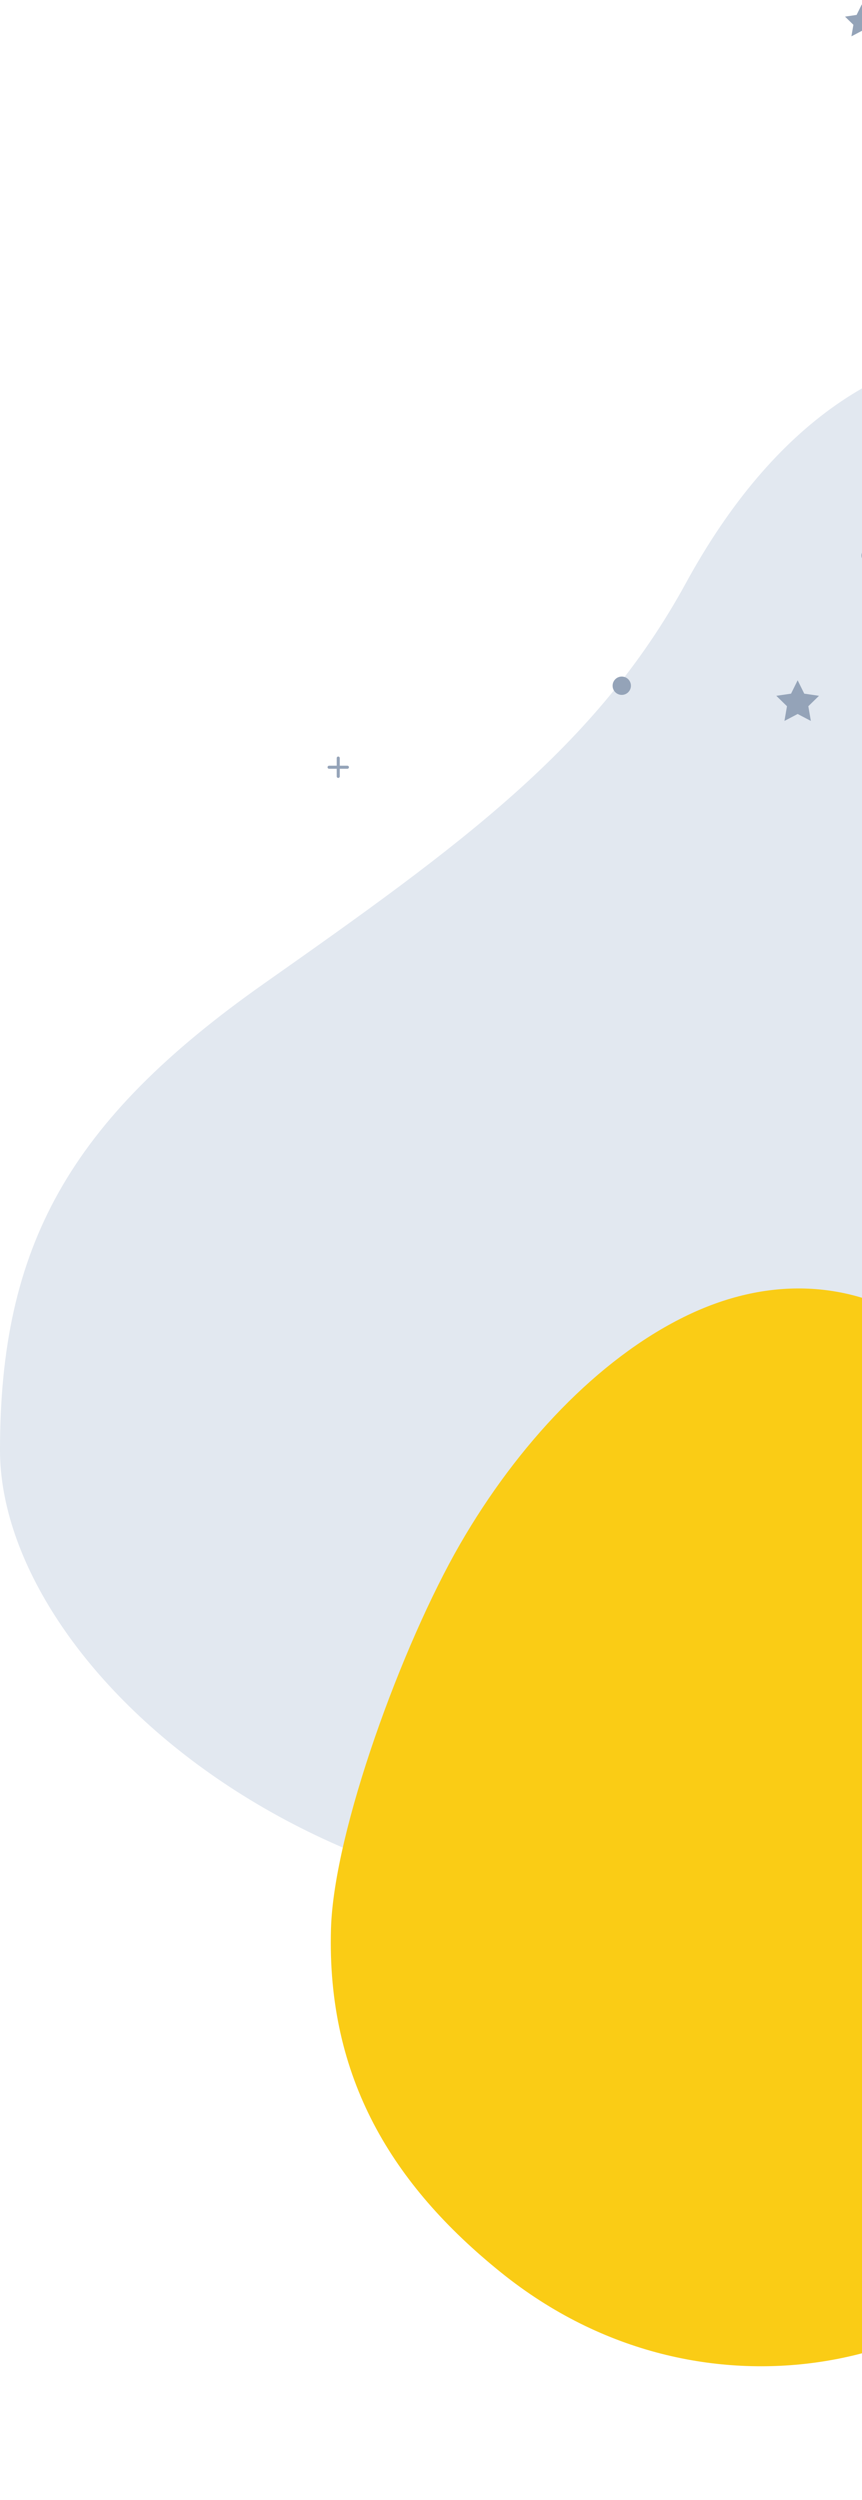
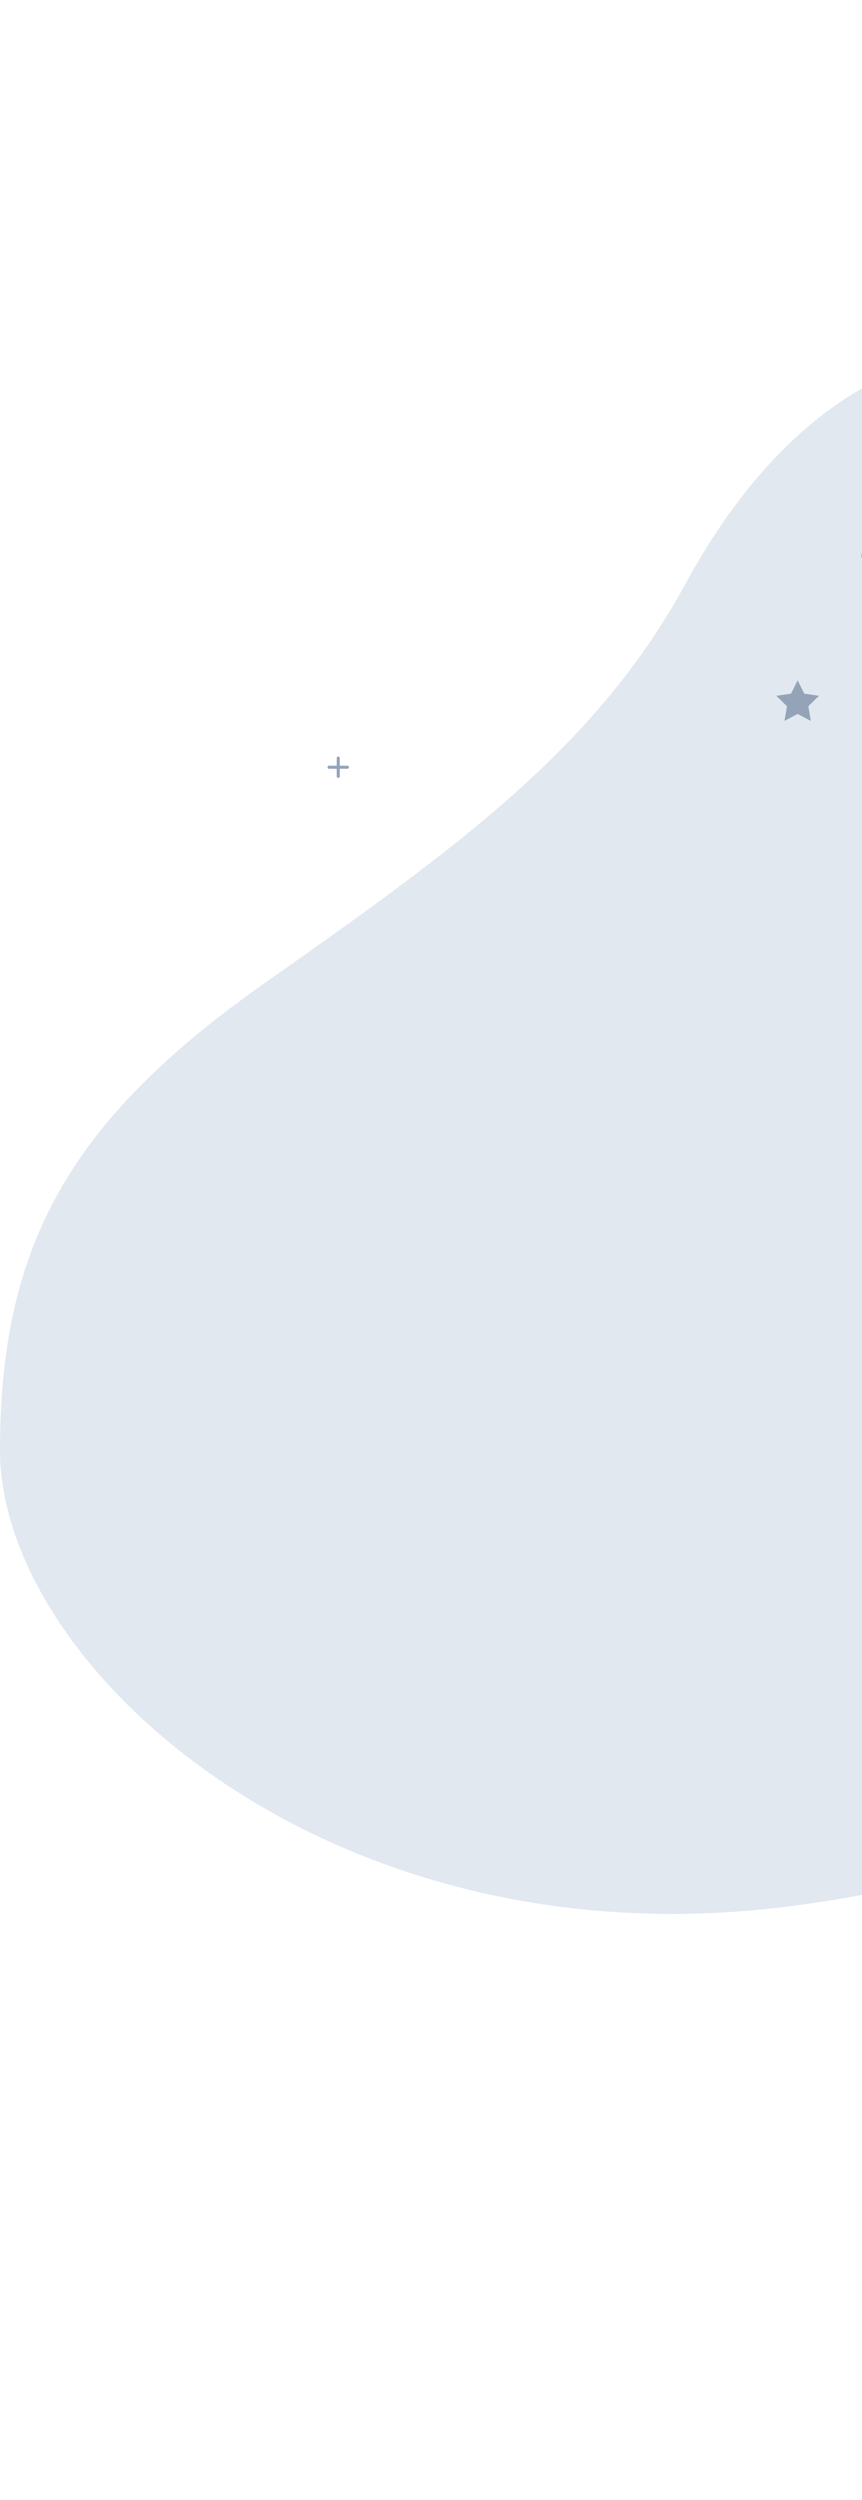
<svg xmlns="http://www.w3.org/2000/svg" width="128" height="371" viewBox="0 0 128 371" fill="none">
  <path fill-rule="evenodd" clip-rule="evenodd" d="M223.373 145.947C223.378 171.861 214.401 215.811 202.118 235.143C183.413 264.58 154.241 278.028 117.701 282.834C49.138 291.853 -8.56192e-06 247.553 -7.14804e-06 215.207C-5.82743e-06 184.995 10.208 166.365 39.222 145.947C68.235 125.53 88.509 110.948 101.843 86.537C114.979 62.489 132.113 51.679 150.006 51.679C169.359 51.679 188.307 59.164 202.118 76.722C216.208 94.634 223.368 120.04 223.373 145.947Z" fill="#E2E8F0" />
-   <path fill-rule="evenodd" clip-rule="evenodd" d="M68.322 229.135C59.745 243.985 49.57 271.693 49.149 286.222C48.508 308.346 58.25 324.246 74.434 337.263C104.803 361.688 143.364 350.1 154.066 331.563C164.063 314.249 165.261 300.705 157.903 280.855C150.545 261.005 145.508 246.955 147.098 229.22C148.665 211.749 143.907 200.742 135.202 195.716C125.788 190.281 114.094 189.249 101.567 195.432C88.786 201.74 76.896 214.29 68.322 229.135Z" fill="#FACC15" />
  <g clip-path="url(#clip0_356_24424)">
    <path d="M118.445 105.954L116.485 106.984L116.86 104.802L115.274 103.257L117.465 102.938L118.445 100.953L119.425 102.938L121.615 103.257L120.03 104.802L120.405 106.984L118.445 105.954Z" fill="#94A3B8" />
  </g>
  <g clip-path="url(#clip1_356_24424)">
    <path d="M127.967 4.584L126.428 5.393L126.722 3.679L125.476 2.465L127.197 2.214L127.967 0.654L128.737 2.214L130.458 2.465L129.212 3.679L129.507 5.393L127.967 4.584Z" fill="#94A3B8" />
  </g>
  <g clip-path="url(#clip2_356_24424)">
    <path d="M128.984 83.505C128.395 83.505 127.917 83.027 127.917 82.437C127.917 81.848 128.395 81.37 128.984 81.37C129.574 81.37 130.052 81.848 130.052 82.437C130.052 83.027 129.574 83.505 128.984 83.505Z" fill="#94A3B8" />
  </g>
  <g clip-path="url(#clip3_356_24424)">
-     <path d="M92.326 103.122C91.575 103.122 90.966 102.513 90.966 101.761C90.966 101.01 91.575 100.401 92.326 100.401C93.078 100.401 93.687 101.01 93.687 101.761C93.687 102.513 93.078 103.122 92.326 103.122Z" fill="#94A3B8" />
-   </g>
+     </g>
  <path d="M50.453 113.631V112.497C50.453 112.437 50.429 112.379 50.387 112.337C50.344 112.294 50.287 112.27 50.227 112.27C50.167 112.27 50.109 112.294 50.066 112.337C50.024 112.379 50 112.437 50 112.497V113.631H48.866C48.806 113.631 48.749 113.655 48.706 113.697C48.663 113.74 48.64 113.797 48.64 113.857C48.64 113.918 48.663 113.975 48.706 114.018C48.749 114.06 48.806 114.084 48.866 114.084H50V115.218C50 115.278 50.024 115.335 50.066 115.378C50.109 115.421 50.167 115.444 50.227 115.444C50.287 115.444 50.344 115.421 50.387 115.378C50.429 115.335 50.453 115.278 50.453 115.218V114.084H51.587C51.647 114.084 51.705 114.06 51.747 114.018C51.79 113.975 51.814 113.918 51.814 113.857C51.814 113.797 51.79 113.74 51.747 113.697C51.705 113.655 51.647 113.631 51.587 113.631H50.453Z" fill="#94A3B8" />
  <defs>
    <clipPath id="clip0_356_24424">
      <rect width="7.618" height="7.618" fill="white" transform="translate(114.636 100.12)" />
    </clipPath>
    <clipPath id="clip1_356_24424">
-       <rect width="5.985" height="5.985" fill="white" transform="translate(124.974)" />
-     </clipPath>
+       </clipPath>
    <clipPath id="clip2_356_24424">
      <rect width="2.563" height="2.563" fill="white" transform="translate(127.703 81.149)" />
    </clipPath>
    <clipPath id="clip3_356_24424">
      <rect width="3.265" height="3.265" fill="white" transform="translate(90.694 100.12)" />
    </clipPath>
  </defs>
</svg>